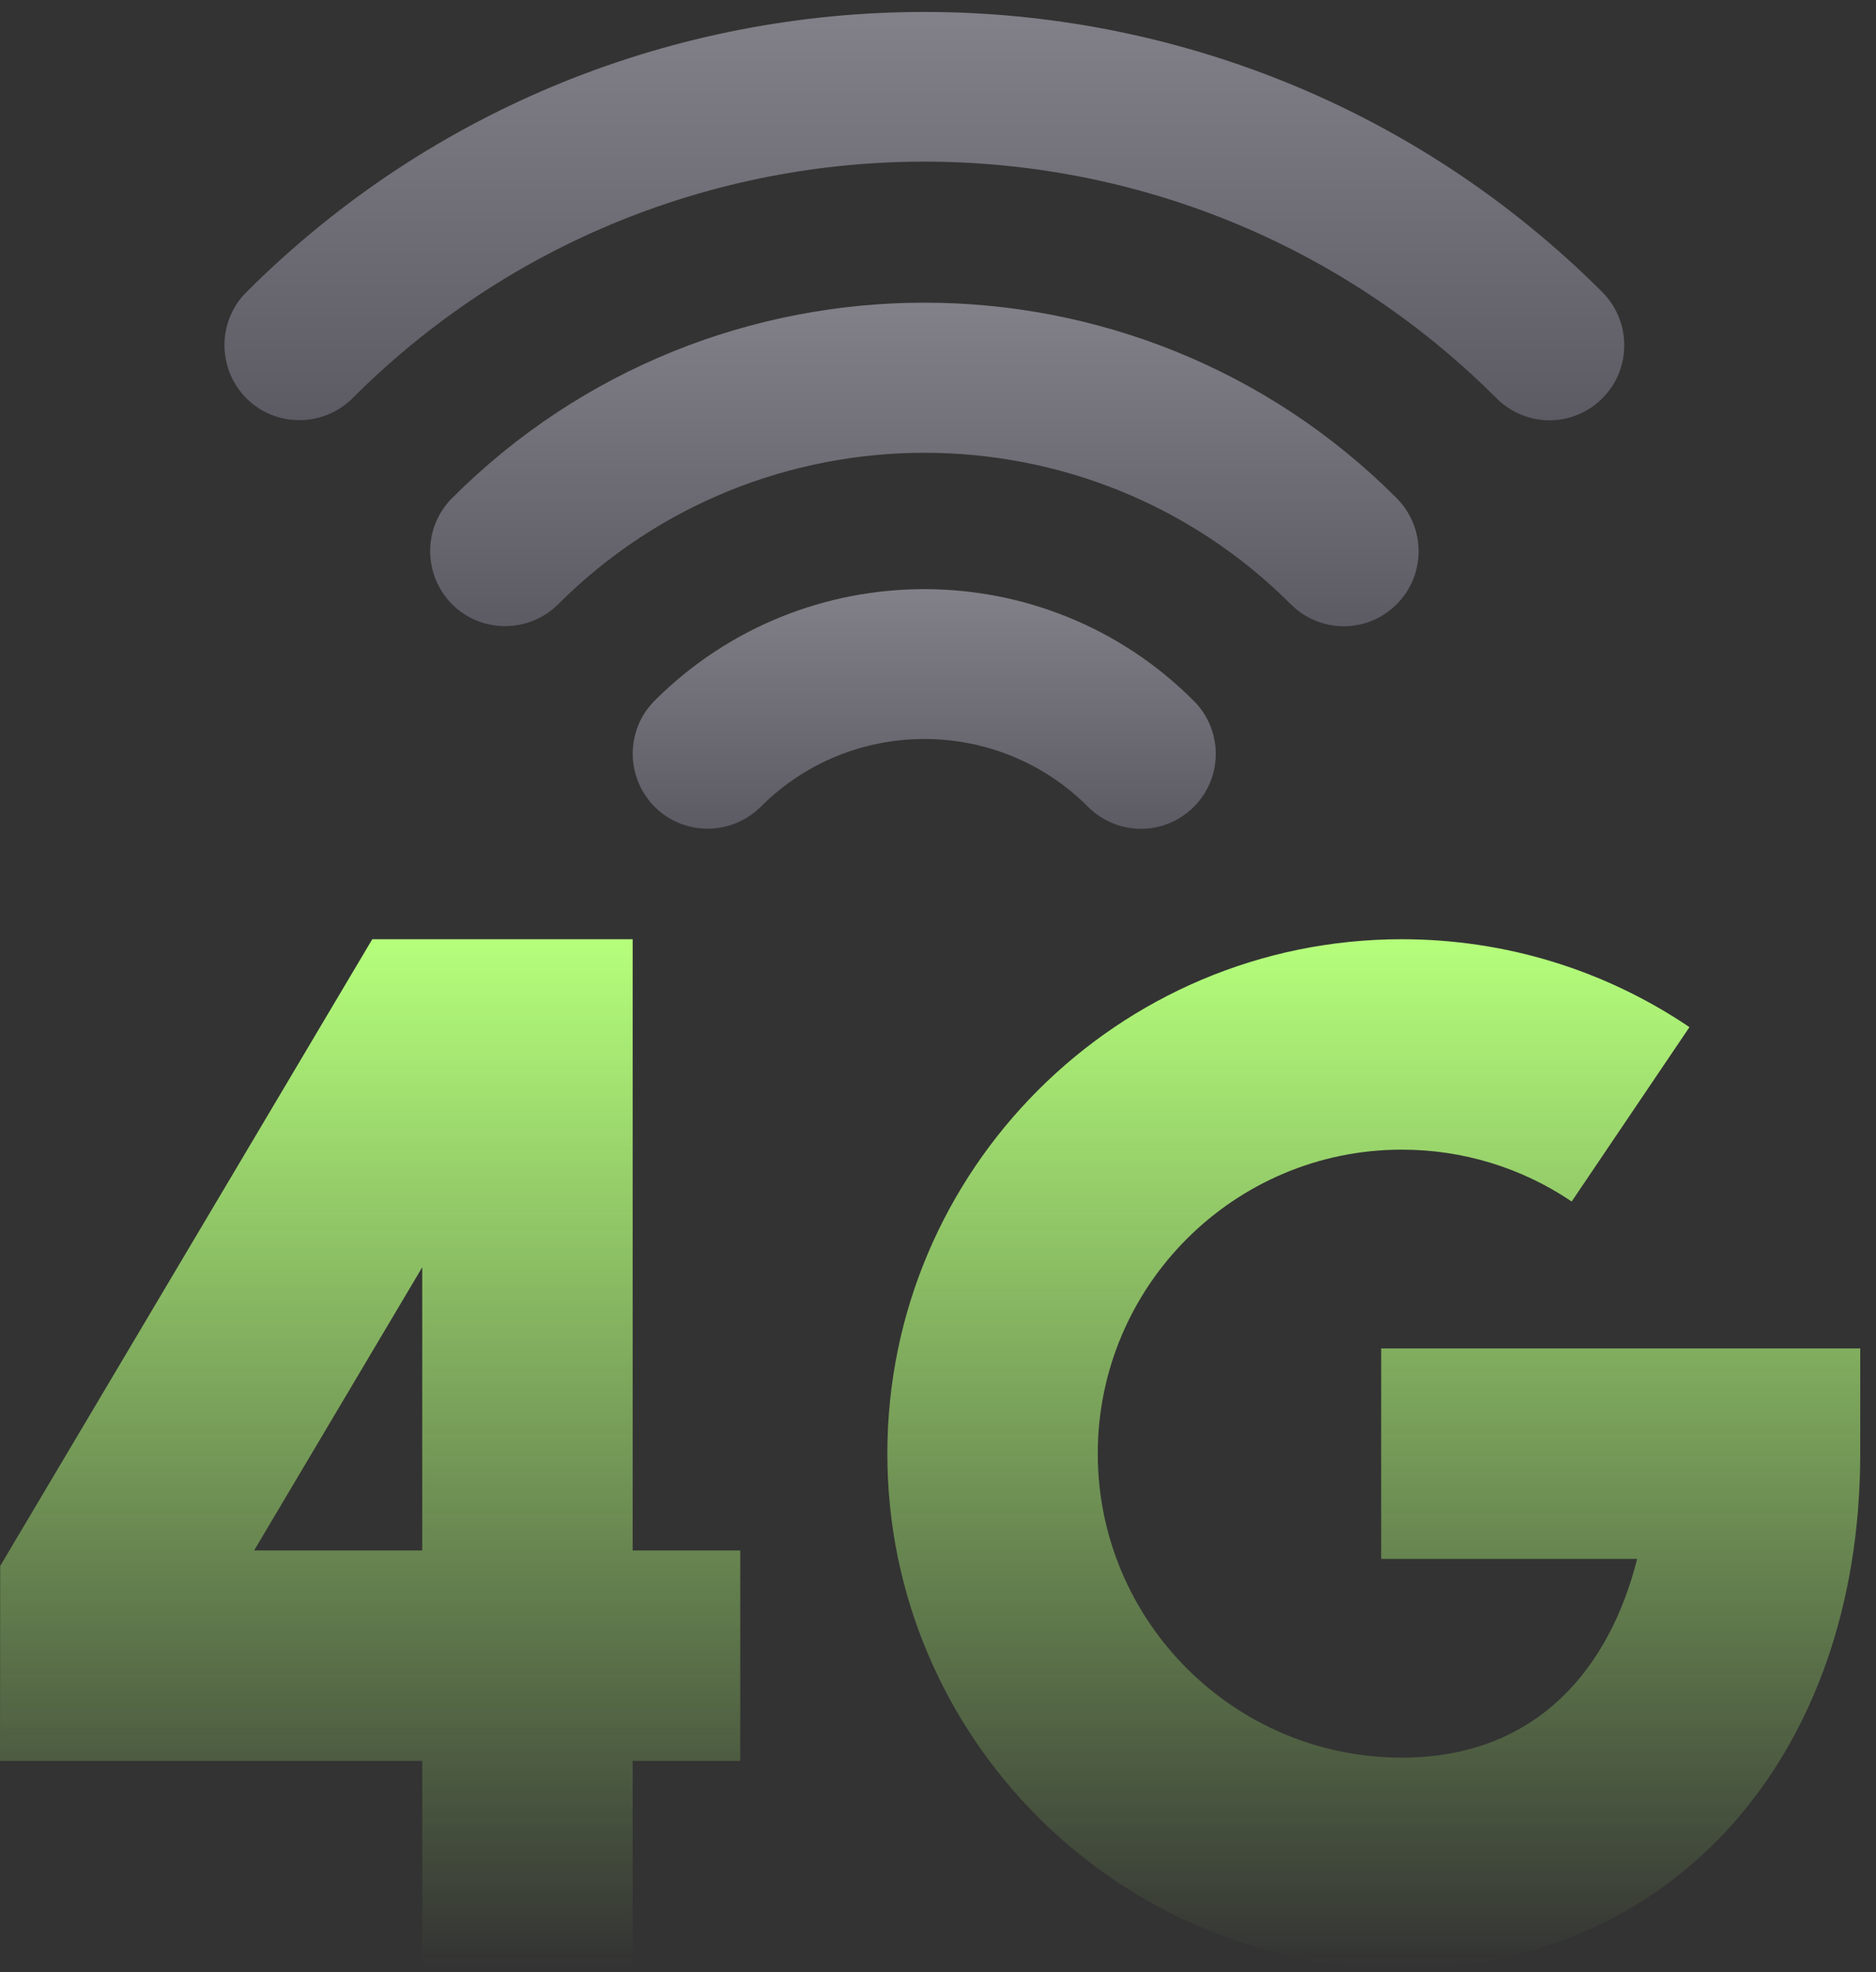
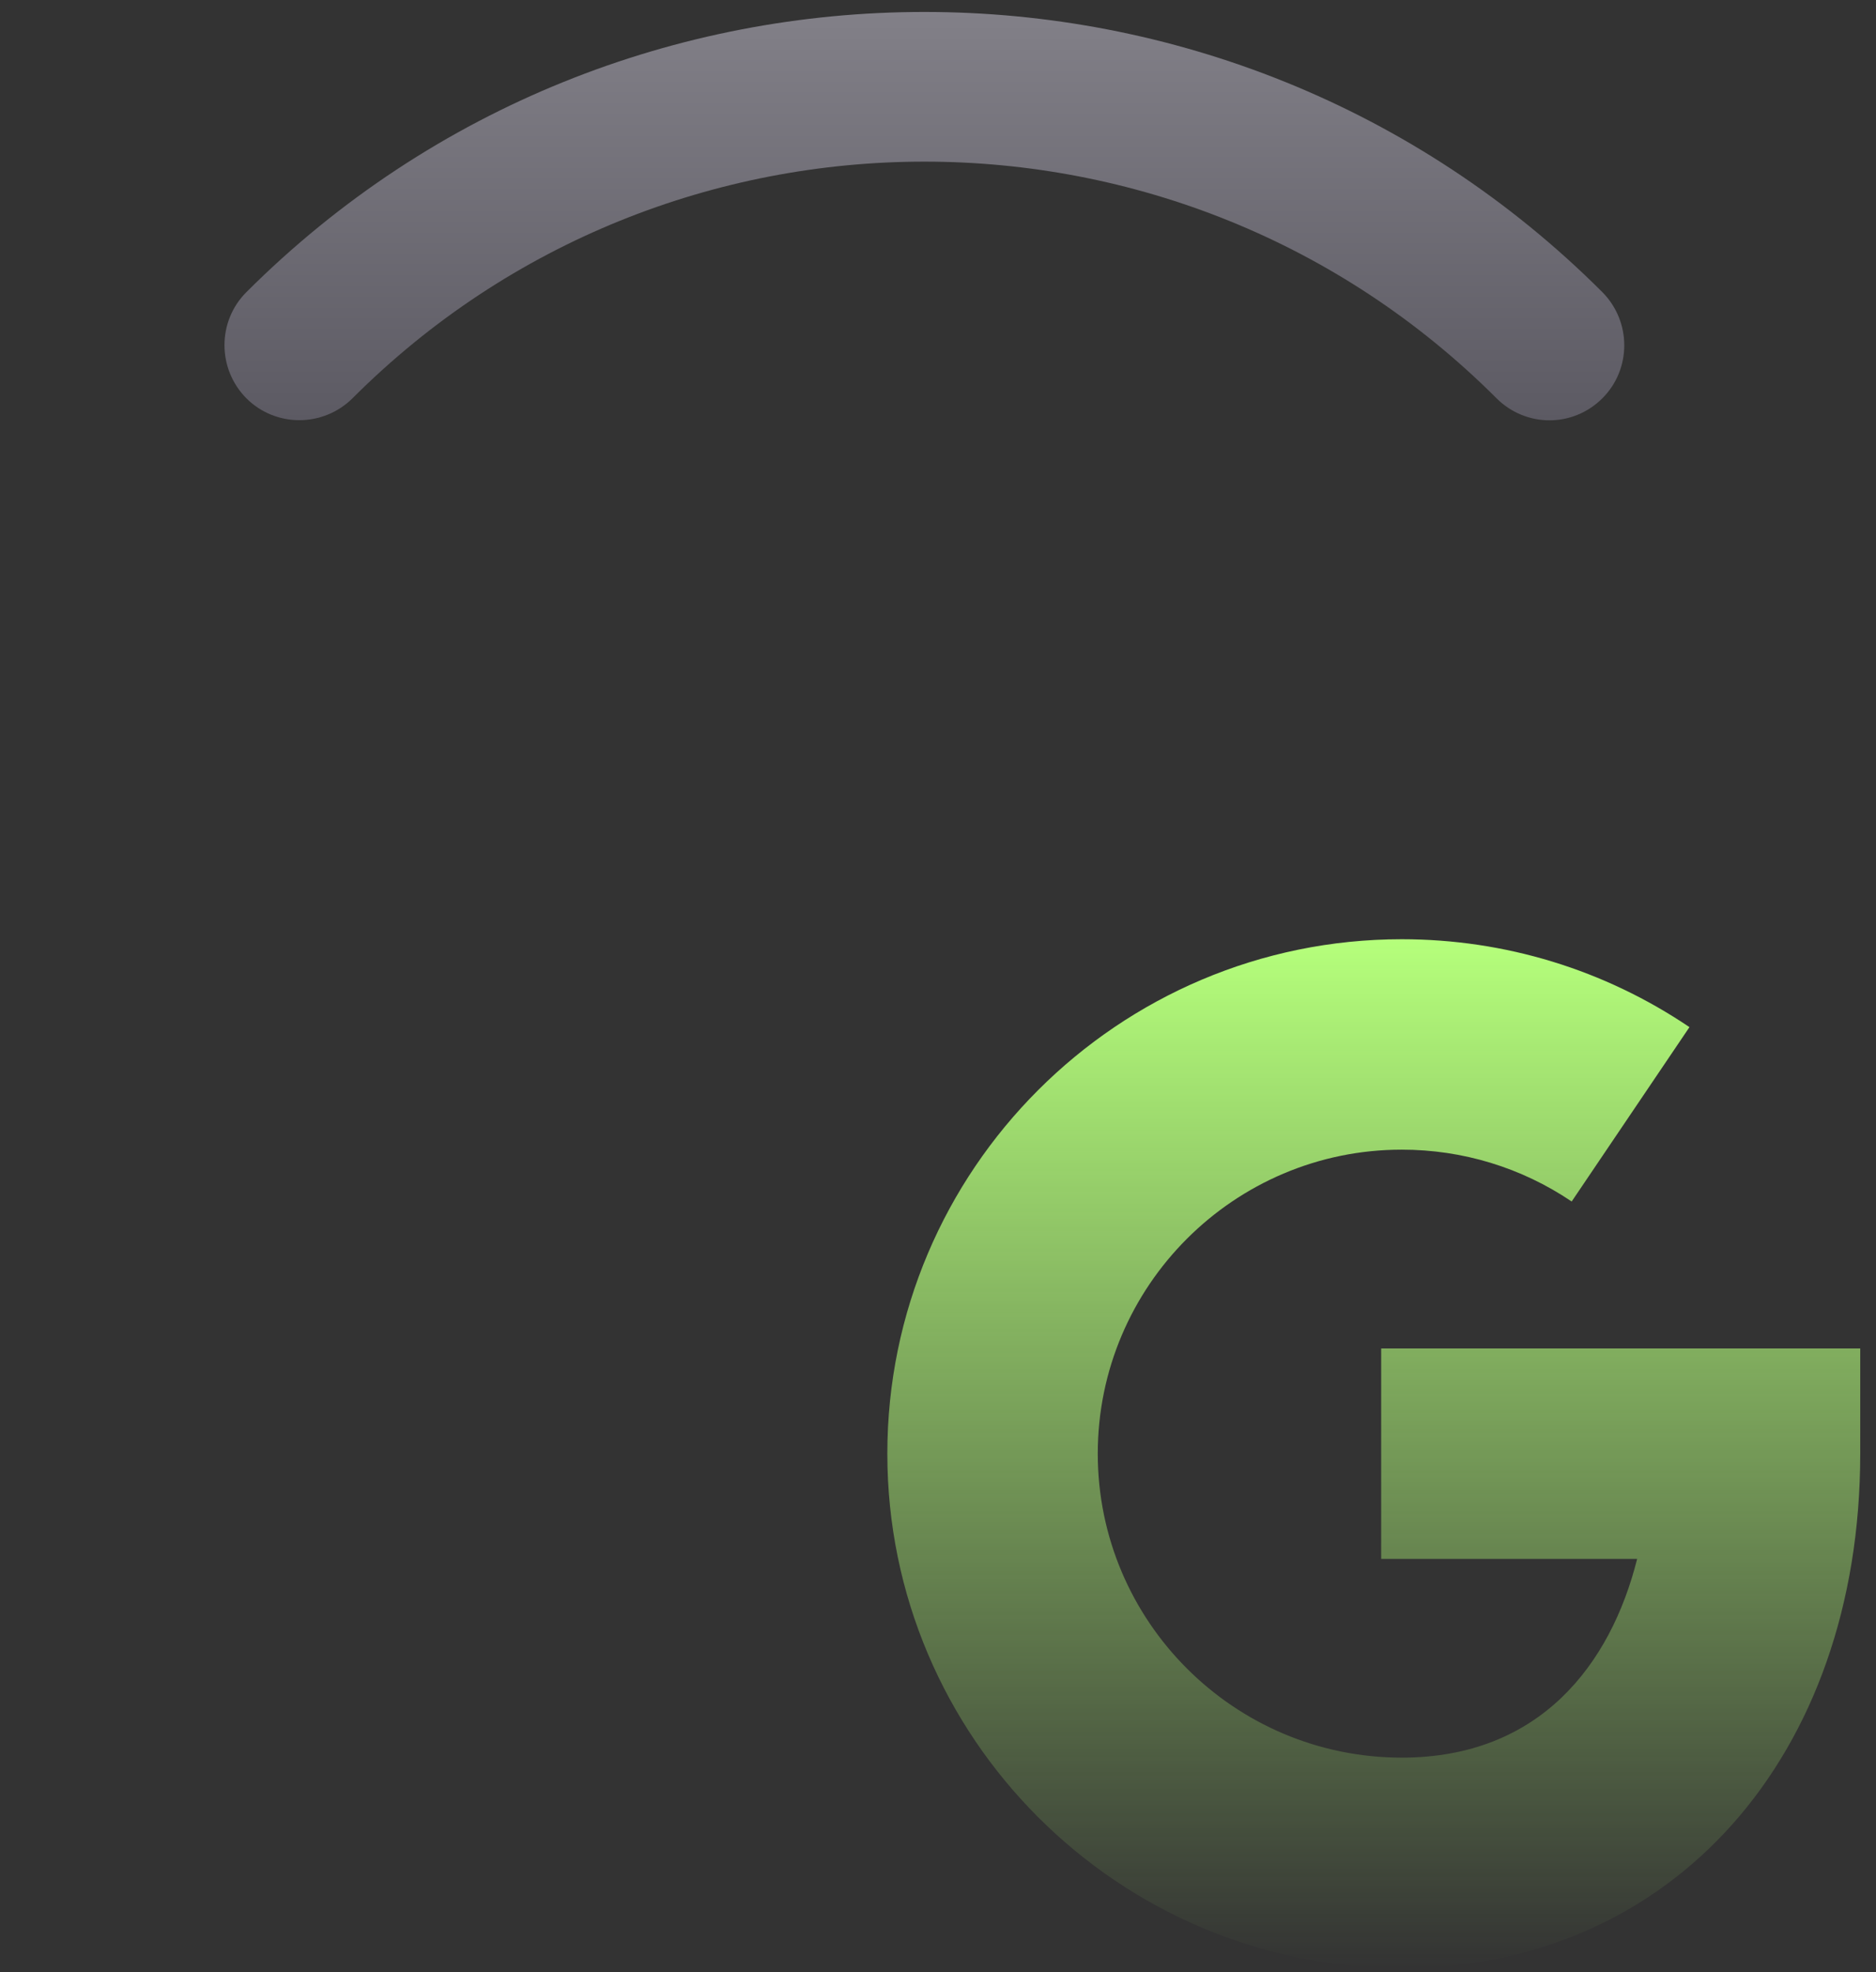
<svg xmlns="http://www.w3.org/2000/svg" fill="none" viewBox="0 0 117 123" height="123" width="117">
  <rect x="0" y="0" width="117" height="123" fill="#333333" stroke="none" />
-   <path fill="url(#paint0_linear_2705_4820)" d="M28.193 31.068C26.373 32.888 26.373 35.849 28.193 37.687C30.013 39.507 32.975 39.507 34.812 37.687C47.409 25.091 67.909 25.091 80.505 37.687C81.415 38.597 82.611 39.061 83.806 39.061C85.001 39.061 86.197 38.597 87.107 37.687C88.927 35.867 88.927 32.906 87.107 31.068C70.871 14.814 44.429 14.814 28.193 31.068Z" />
-   <path fill="url(#paint1_linear_2705_4820)" d="M40.826 43.7C39.006 45.52 39.006 48.481 40.826 50.319C42.646 52.139 45.607 52.139 47.445 50.319C53.065 44.681 62.236 44.681 67.856 50.319C68.766 51.229 69.962 51.693 71.157 51.693C72.352 51.693 73.548 51.229 74.458 50.319C76.278 48.499 76.278 45.537 74.458 43.718C65.198 34.422 50.104 34.422 40.826 43.7Z" />
  <path fill="url(#paint2_linear_2705_4820)" d="M99.935 18.222C76.616 -5.08 38.684 -5.08 15.365 18.222C13.545 20.041 13.545 23.003 15.365 24.841C17.185 26.661 20.146 26.661 21.984 24.841C41.646 5.161 73.654 5.161 93.334 24.841C94.244 25.751 95.439 26.215 96.634 26.215C97.83 26.215 99.025 25.751 99.935 24.841C101.755 23.021 101.755 20.059 99.935 18.222Z" />
  <path fill="url(#paint3_linear_2705_4820)" d="M86.14 97.224H102.104C100.447 103.823 96.026 109.621 87.423 109.621C76.969 109.621 68.464 101.116 68.464 90.662C68.464 80.207 76.969 71.702 87.423 71.702C91.223 71.702 94.888 72.82 98.02 74.936L105.366 64.061C100.056 60.474 93.852 58.578 87.423 58.578C69.732 58.578 55.34 72.971 55.34 90.662C55.34 108.353 69.732 122.746 87.423 122.746C104.259 122.746 116.017 109.553 116.017 90.662V84.1H86.14V97.224Z" />
-   <path fill="url(#paint4_linear_2705_4820)" d="M39.458 58.578H23.217L0.012 97.667L0 109.825H26.334V122.72H39.458V109.825H46.168V96.701H39.458V58.578ZM26.334 96.701H15.848L26.334 79.037V96.701Z" />
  <defs>
    <linearGradient gradientUnits="userSpaceOnUse" y2="39.061" x2="57.65" y1="18.877" x1="57.65" id="paint0_linear_2705_4820">
      <stop stop-color="#828088" />
      <stop stop-color="#5C5A63" offset="1" />
    </linearGradient>
    <linearGradient gradientUnits="userSpaceOnUse" y2="51.693" x2="57.642" y1="36.744" x1="57.642" id="paint1_linear_2705_4820">
      <stop stop-color="#828088" />
      <stop stop-color="#5C5A63" offset="1" />
    </linearGradient>
    <linearGradient gradientUnits="userSpaceOnUse" y2="26.215" x2="57.65" y1="0.746" x1="57.65" id="paint2_linear_2705_4820">
      <stop stop-color="#828088" />
      <stop stop-color="#5C5A63" offset="1" />
    </linearGradient>
    <linearGradient gradientUnits="userSpaceOnUse" y2="122.746" x2="85.678" y1="58.578" x1="85.678" id="paint3_linear_2705_4820">
      <stop stop-color="#B5FF7B" />
      <stop stop-opacity="0" stop-color="#B5FF7B" offset="1" />
    </linearGradient>
    <linearGradient gradientUnits="userSpaceOnUse" y2="122.72" x2="23.084" y1="58.578" x1="23.084" id="paint4_linear_2705_4820">
      <stop stop-color="#B5FF7B" />
      <stop stop-opacity="0" stop-color="#B5FF7B" offset="1" />
    </linearGradient>
  </defs>
</svg>